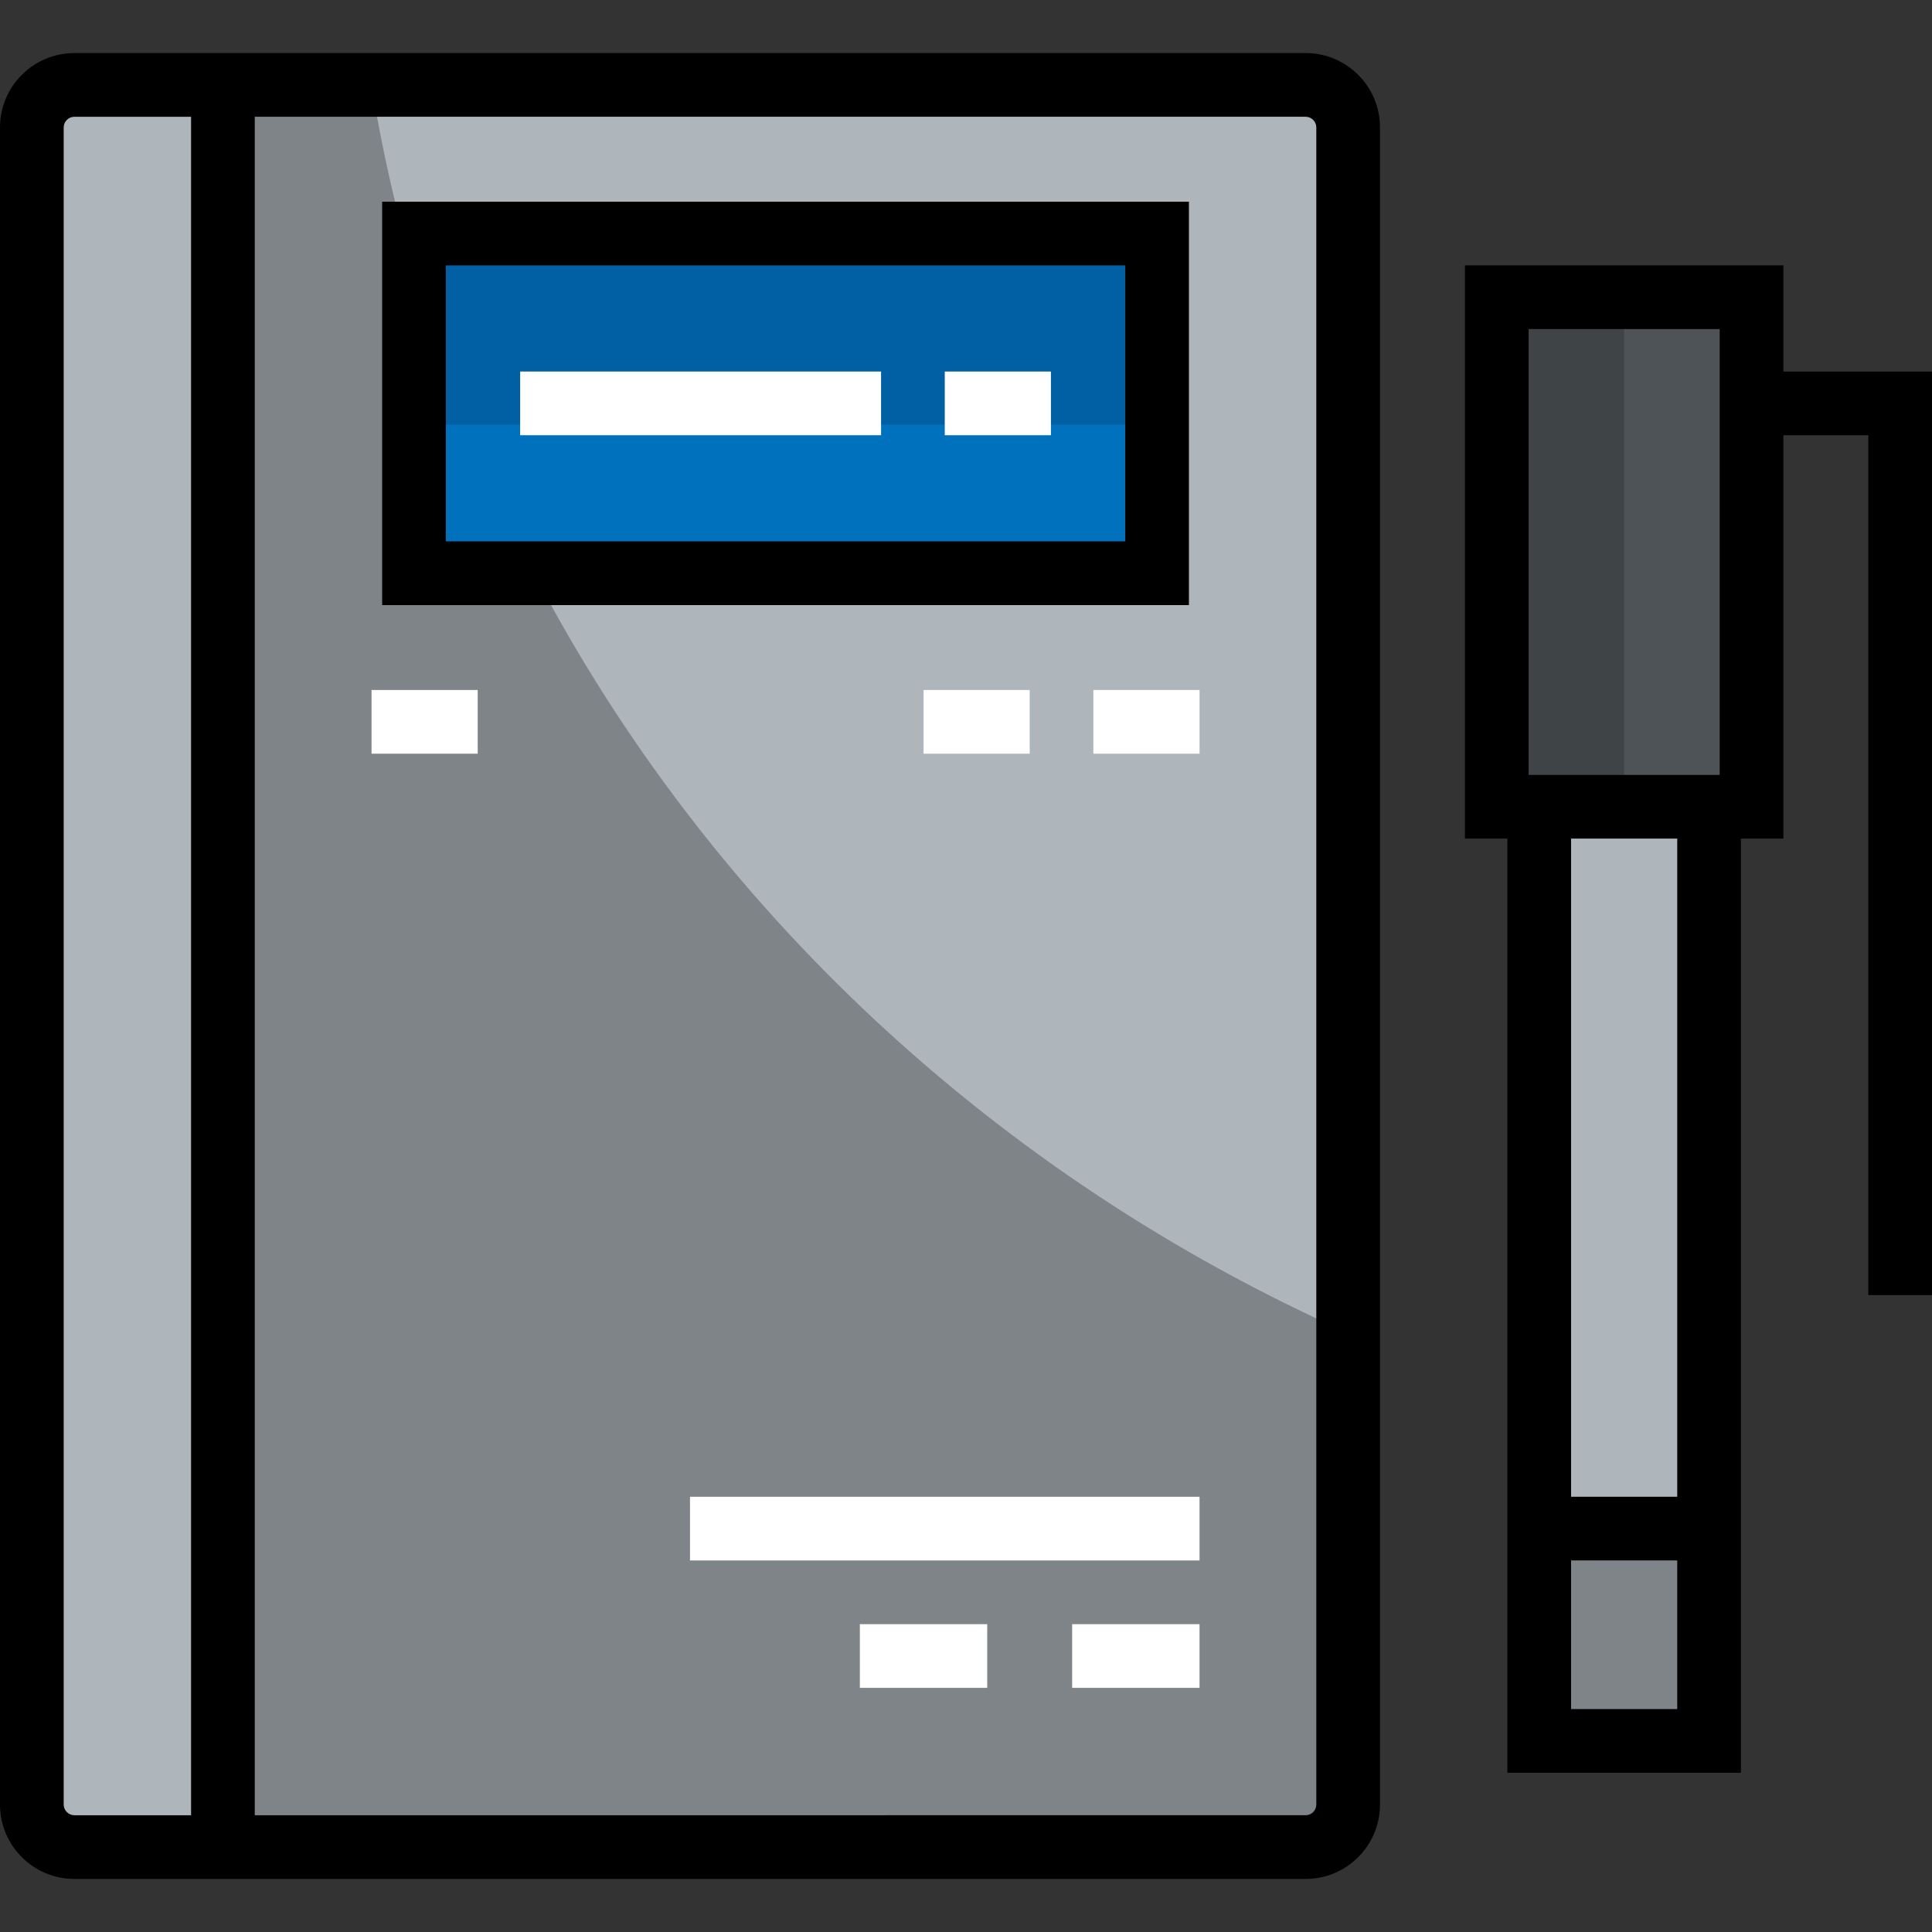
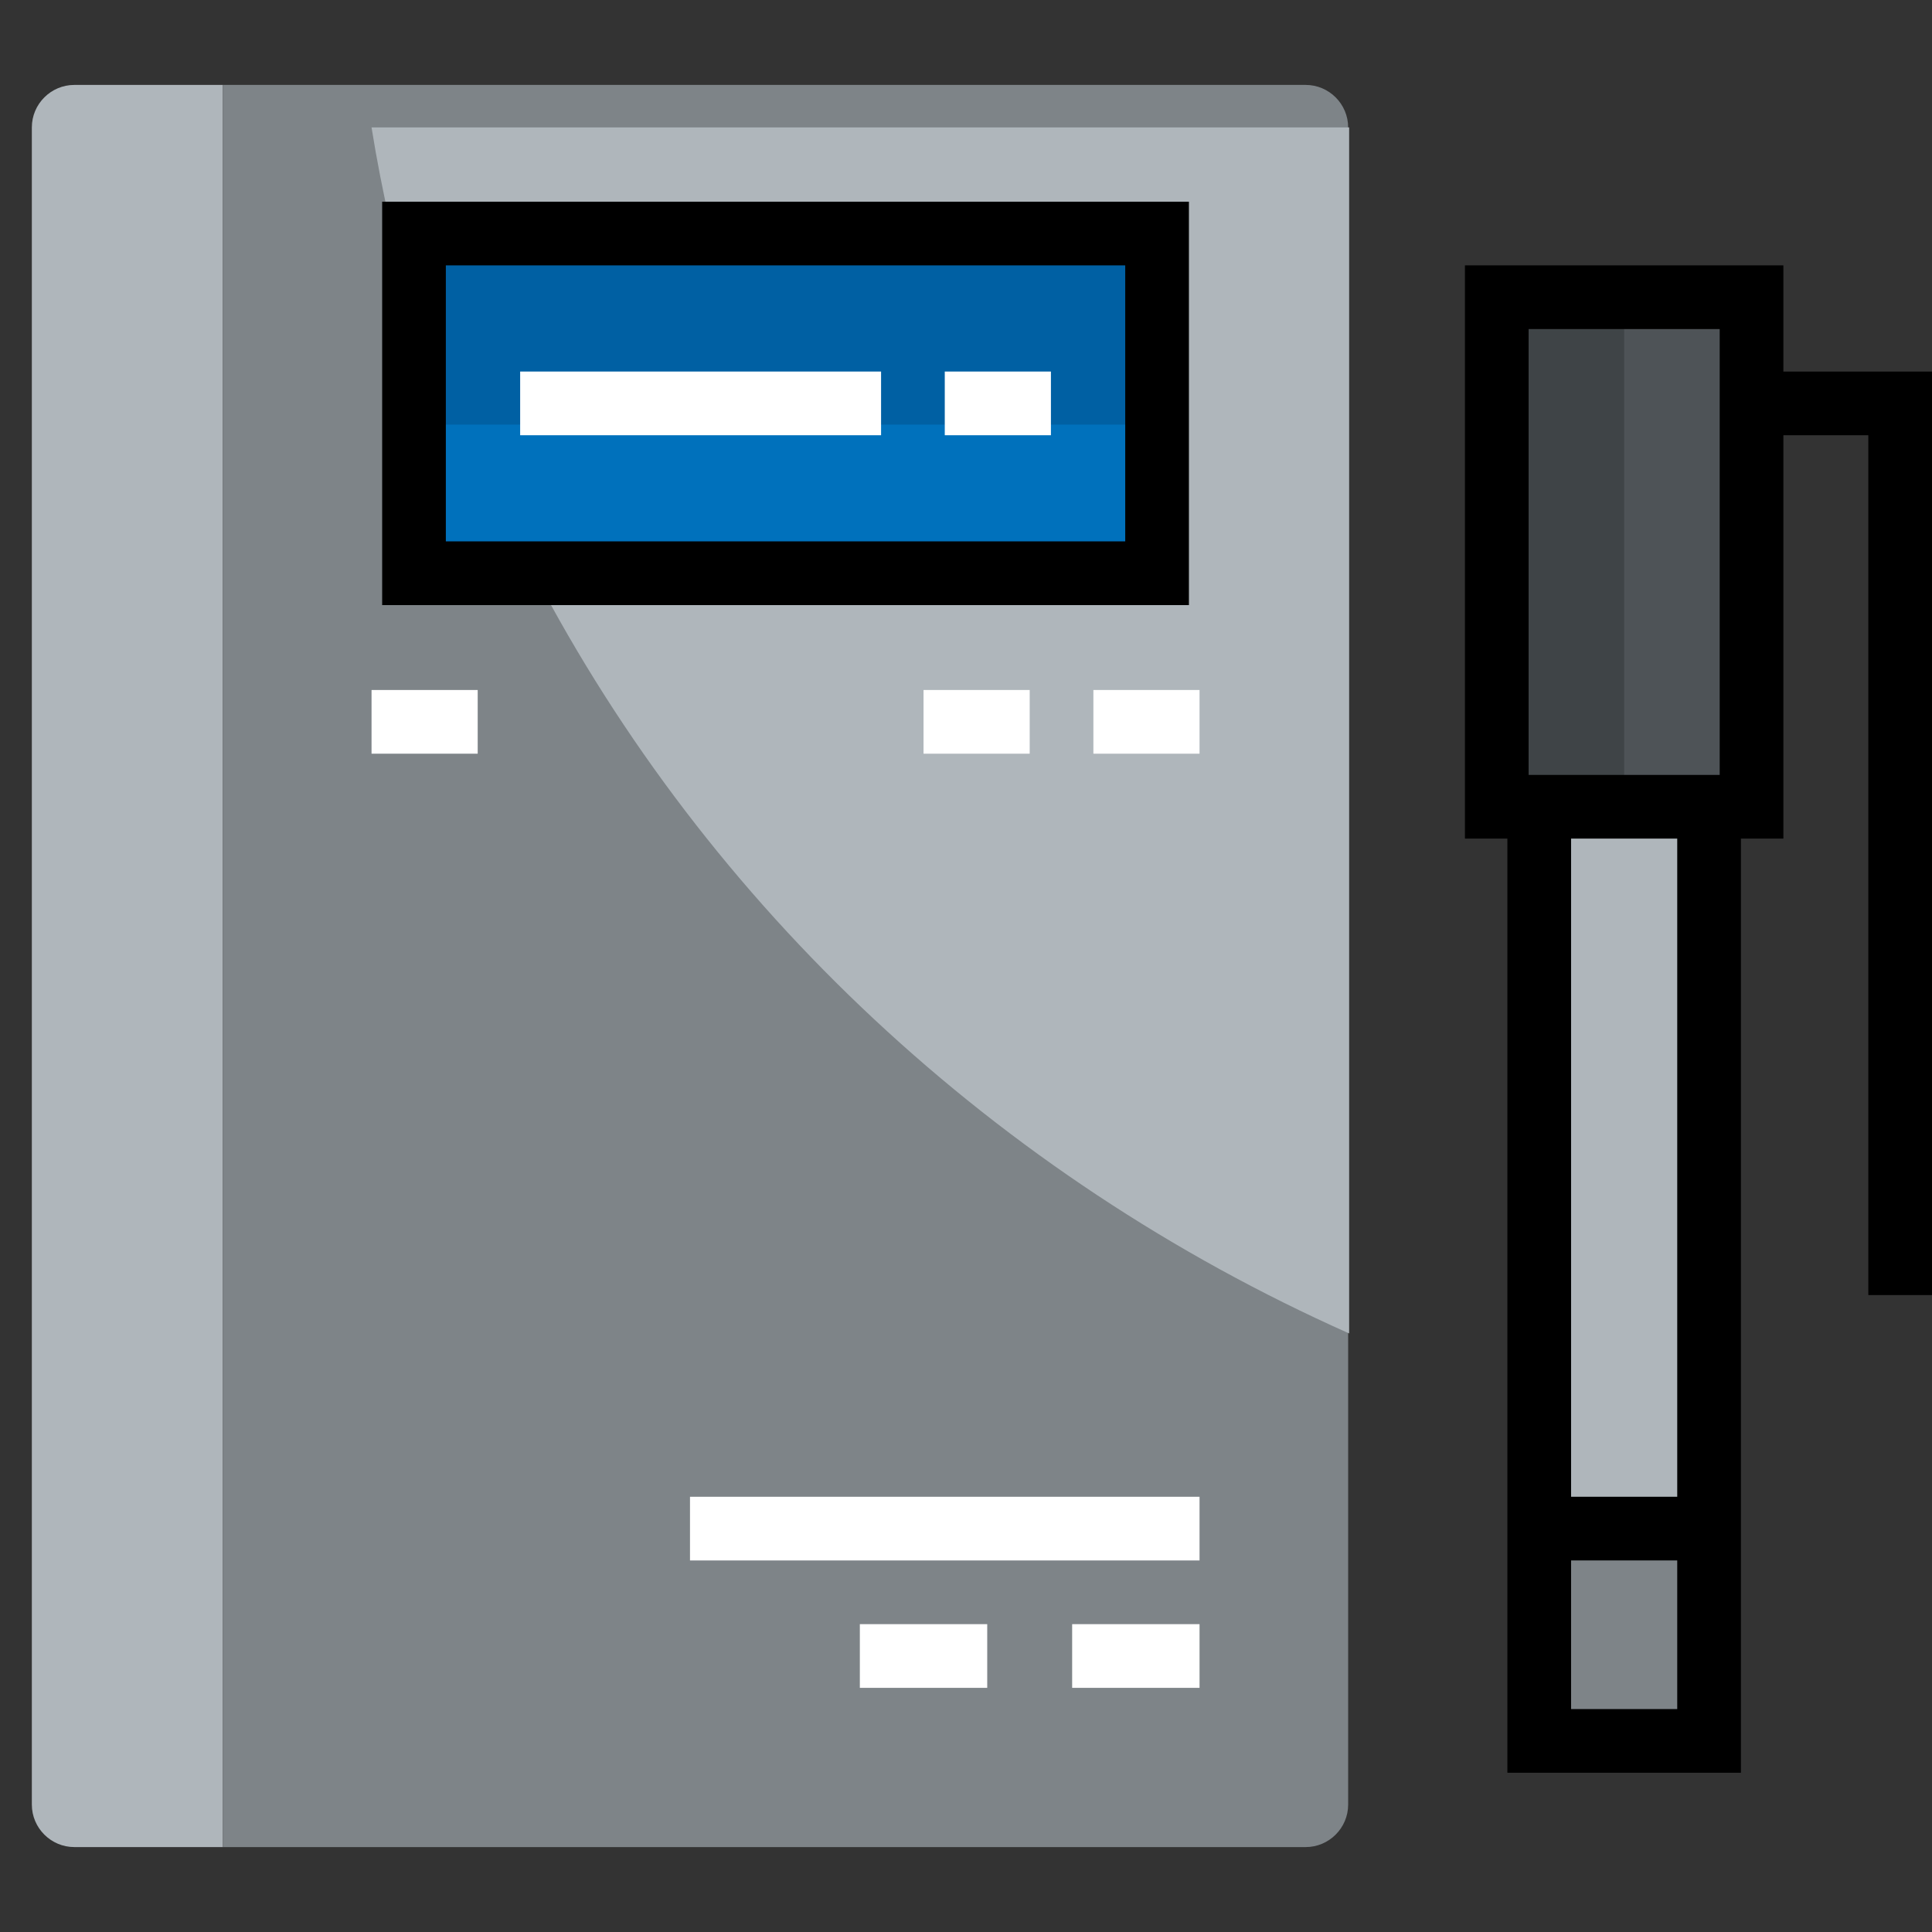
<svg xmlns="http://www.w3.org/2000/svg" version="1.1" id="Layer_1" viewBox="0 0 512 512" xml:space="preserve">
  <rect x="0" y="0" width="512" height="512" fill="#333333" stroke="none" />
  <rect x="407.912" y="405.099" style="fill:#7E8488;" width="45.011" height="56.264" />
  <rect x="407.912" y="213.802" style="fill:#AFB6BB;" width="45.011" height="191.297" />
  <polygon style="fill:#4E5357;" points="464.176,213.802 452.923,213.802 407.912,213.802 396.659,213.802 396.659,78.769   464.176,78.769 " />
  <rect x="109.714" y="61.89" style="fill:#0071BC;" width="196.923" height="90.022" />
  <path style="fill:#AFB6BB;" d="M59.077,22.505v466.989H19.692c-6.189,0-11.253-5.064-11.253-11.253V33.758  c0-6.189,5.064-11.253,11.253-11.253H59.077z" />
  <path style="fill:#7E8488;" d="M357.275,33.758v444.484c0,6.189-5.064,11.253-11.253,11.253H59.077V22.505h286.945  C352.211,22.505,357.275,27.569,357.275,33.758z M306.637,151.912V61.89H109.714v90.022H306.637z" />
  <rect x="109.714" y="61.89" style="fill:#0060A3;" width="196.923" height="50.637" />
-   <path style="fill:#AFB6BB;" d="M109.976,61.89H306.9v90.022H141.498c46.179,88.495,122.478,159.781,216.04,201.464V33.758  c0-6.189-5.064-11.253-11.253-11.253H98.462c2.773,17.327,6.707,34.271,11.515,50.864V61.89z" />
+   <path style="fill:#AFB6BB;" d="M109.976,61.89H306.9v90.022H141.498c46.179,88.495,122.478,159.781,216.04,201.464V33.758  H98.462c2.773,17.327,6.707,34.271,11.515,50.864V61.89z" />
  <rect x="396.659" y="78.769" style="fill:#3F4447;" width="33.758" height="135.033" />
-   <path d="M346.022,14.066H19.692C8.835,14.066,0,22.9,0,33.758v444.484c0,10.858,8.835,19.692,19.692,19.692h326.33  c10.858,0,19.692-8.835,19.692-19.692V33.758C365.714,22.9,356.88,14.066,346.022,14.066z M16.879,478.242V33.758  c0-1.525,1.288-2.813,2.813-2.813h30.945v450.11H19.692C18.168,481.055,16.879,479.767,16.879,478.242z M348.835,478.242  c0,1.525-1.288,2.813-2.813,2.813H67.516V30.945h278.506c1.525,0,2.813,1.288,2.813,2.813V478.242z" />
  <path d="M315.077,160.352H101.275V53.451h213.802V160.352z M118.154,143.473h180.044V70.33H118.154V143.473z" />
  <g>
    <rect x="182.857" y="396.659" style="fill:#FFFFFF;" width="135.033" height="16.879" />
    <rect x="284.132" y="430.418" style="fill:#FFFFFF;" width="33.758" height="16.879" />
    <rect x="227.868" y="430.418" style="fill:#FFFFFF;" width="33.758" height="16.879" />
  </g>
  <path d="M472.615,98.462V70.33H388.22v151.912h11.253v247.56h61.89v-247.56h11.253V115.341h22.505v227.868H512V98.462H472.615z   M405.099,87.209h50.637v118.154h-50.637V87.209z M444.484,396.659h-28.132V222.242h28.132V396.659z M416.352,452.923v-39.385  h28.132v39.385H416.352z" />
  <g>
    <rect x="137.846" y="98.462" style="fill:#FFFFFF;" width="95.648" height="16.879" />
    <rect x="250.374" y="98.462" style="fill:#FFFFFF;" width="28.132" height="16.879" />
    <rect x="289.758" y="182.857" style="fill:#FFFFFF;" width="28.132" height="16.879" />
    <rect x="244.747" y="182.857" style="fill:#FFFFFF;" width="28.132" height="16.879" />
    <rect x="98.462" y="182.857" style="fill:#FFFFFF;" width="28.132" height="16.879" />
  </g>
</svg>